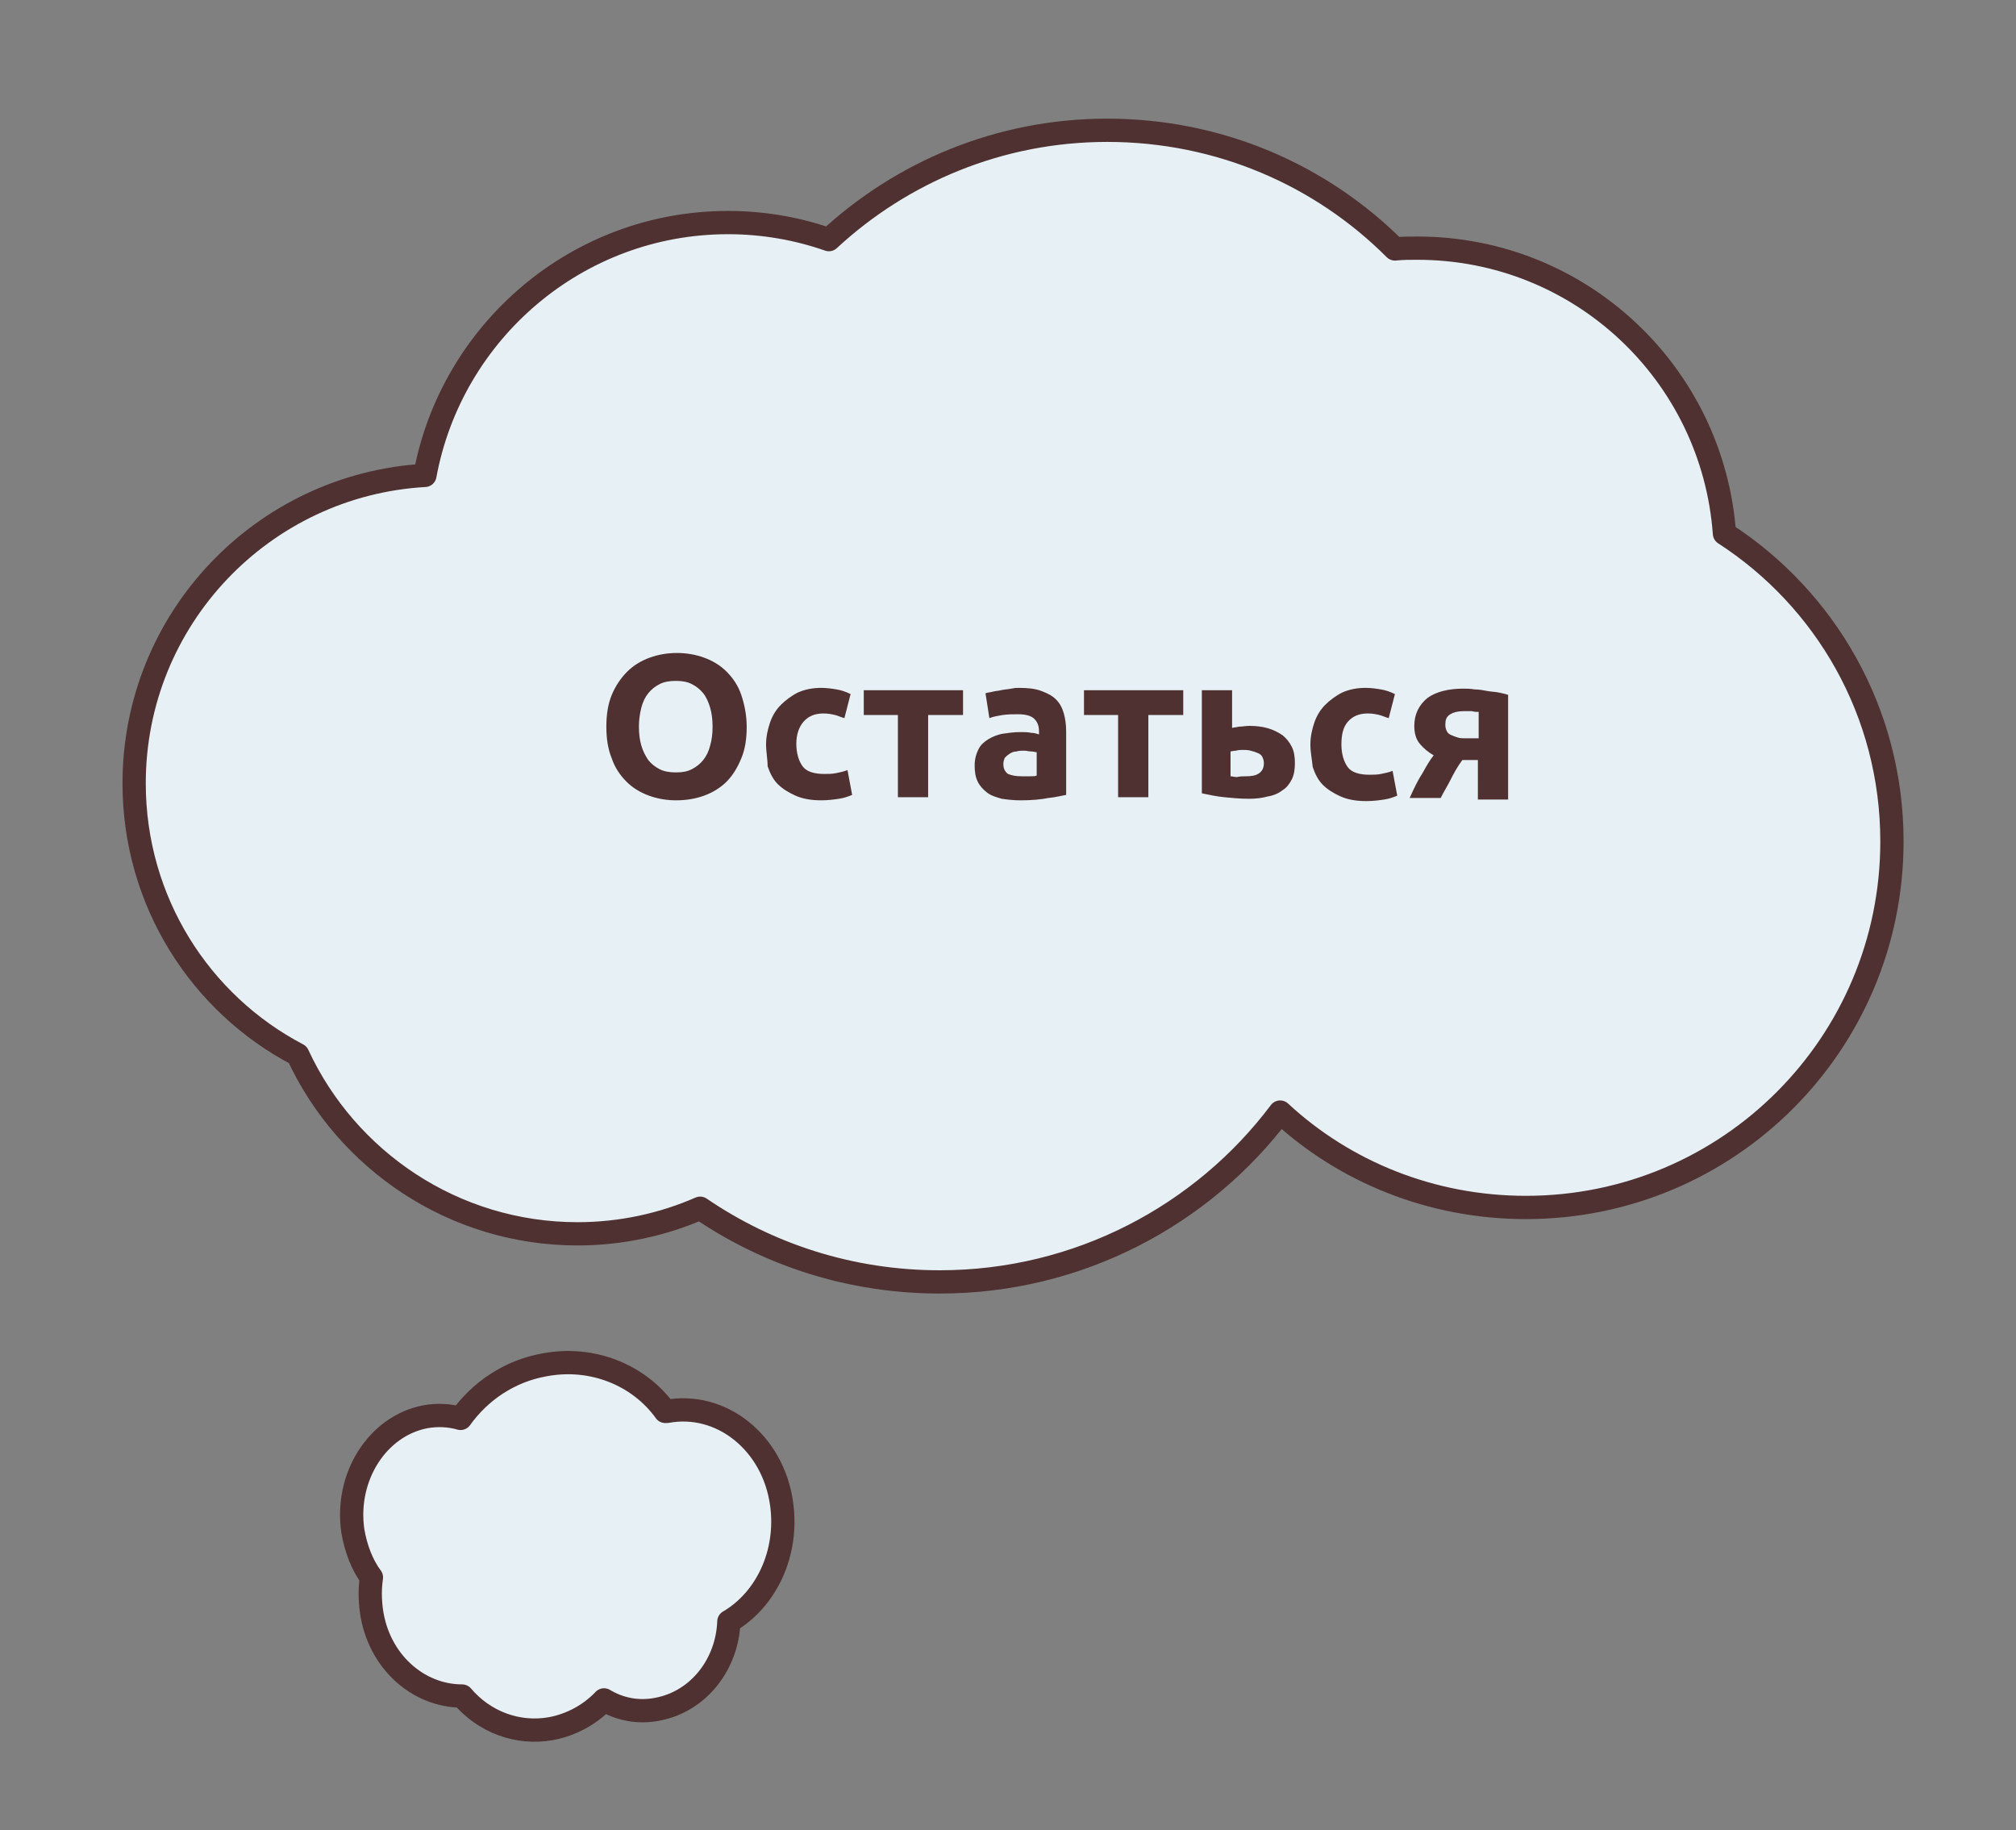
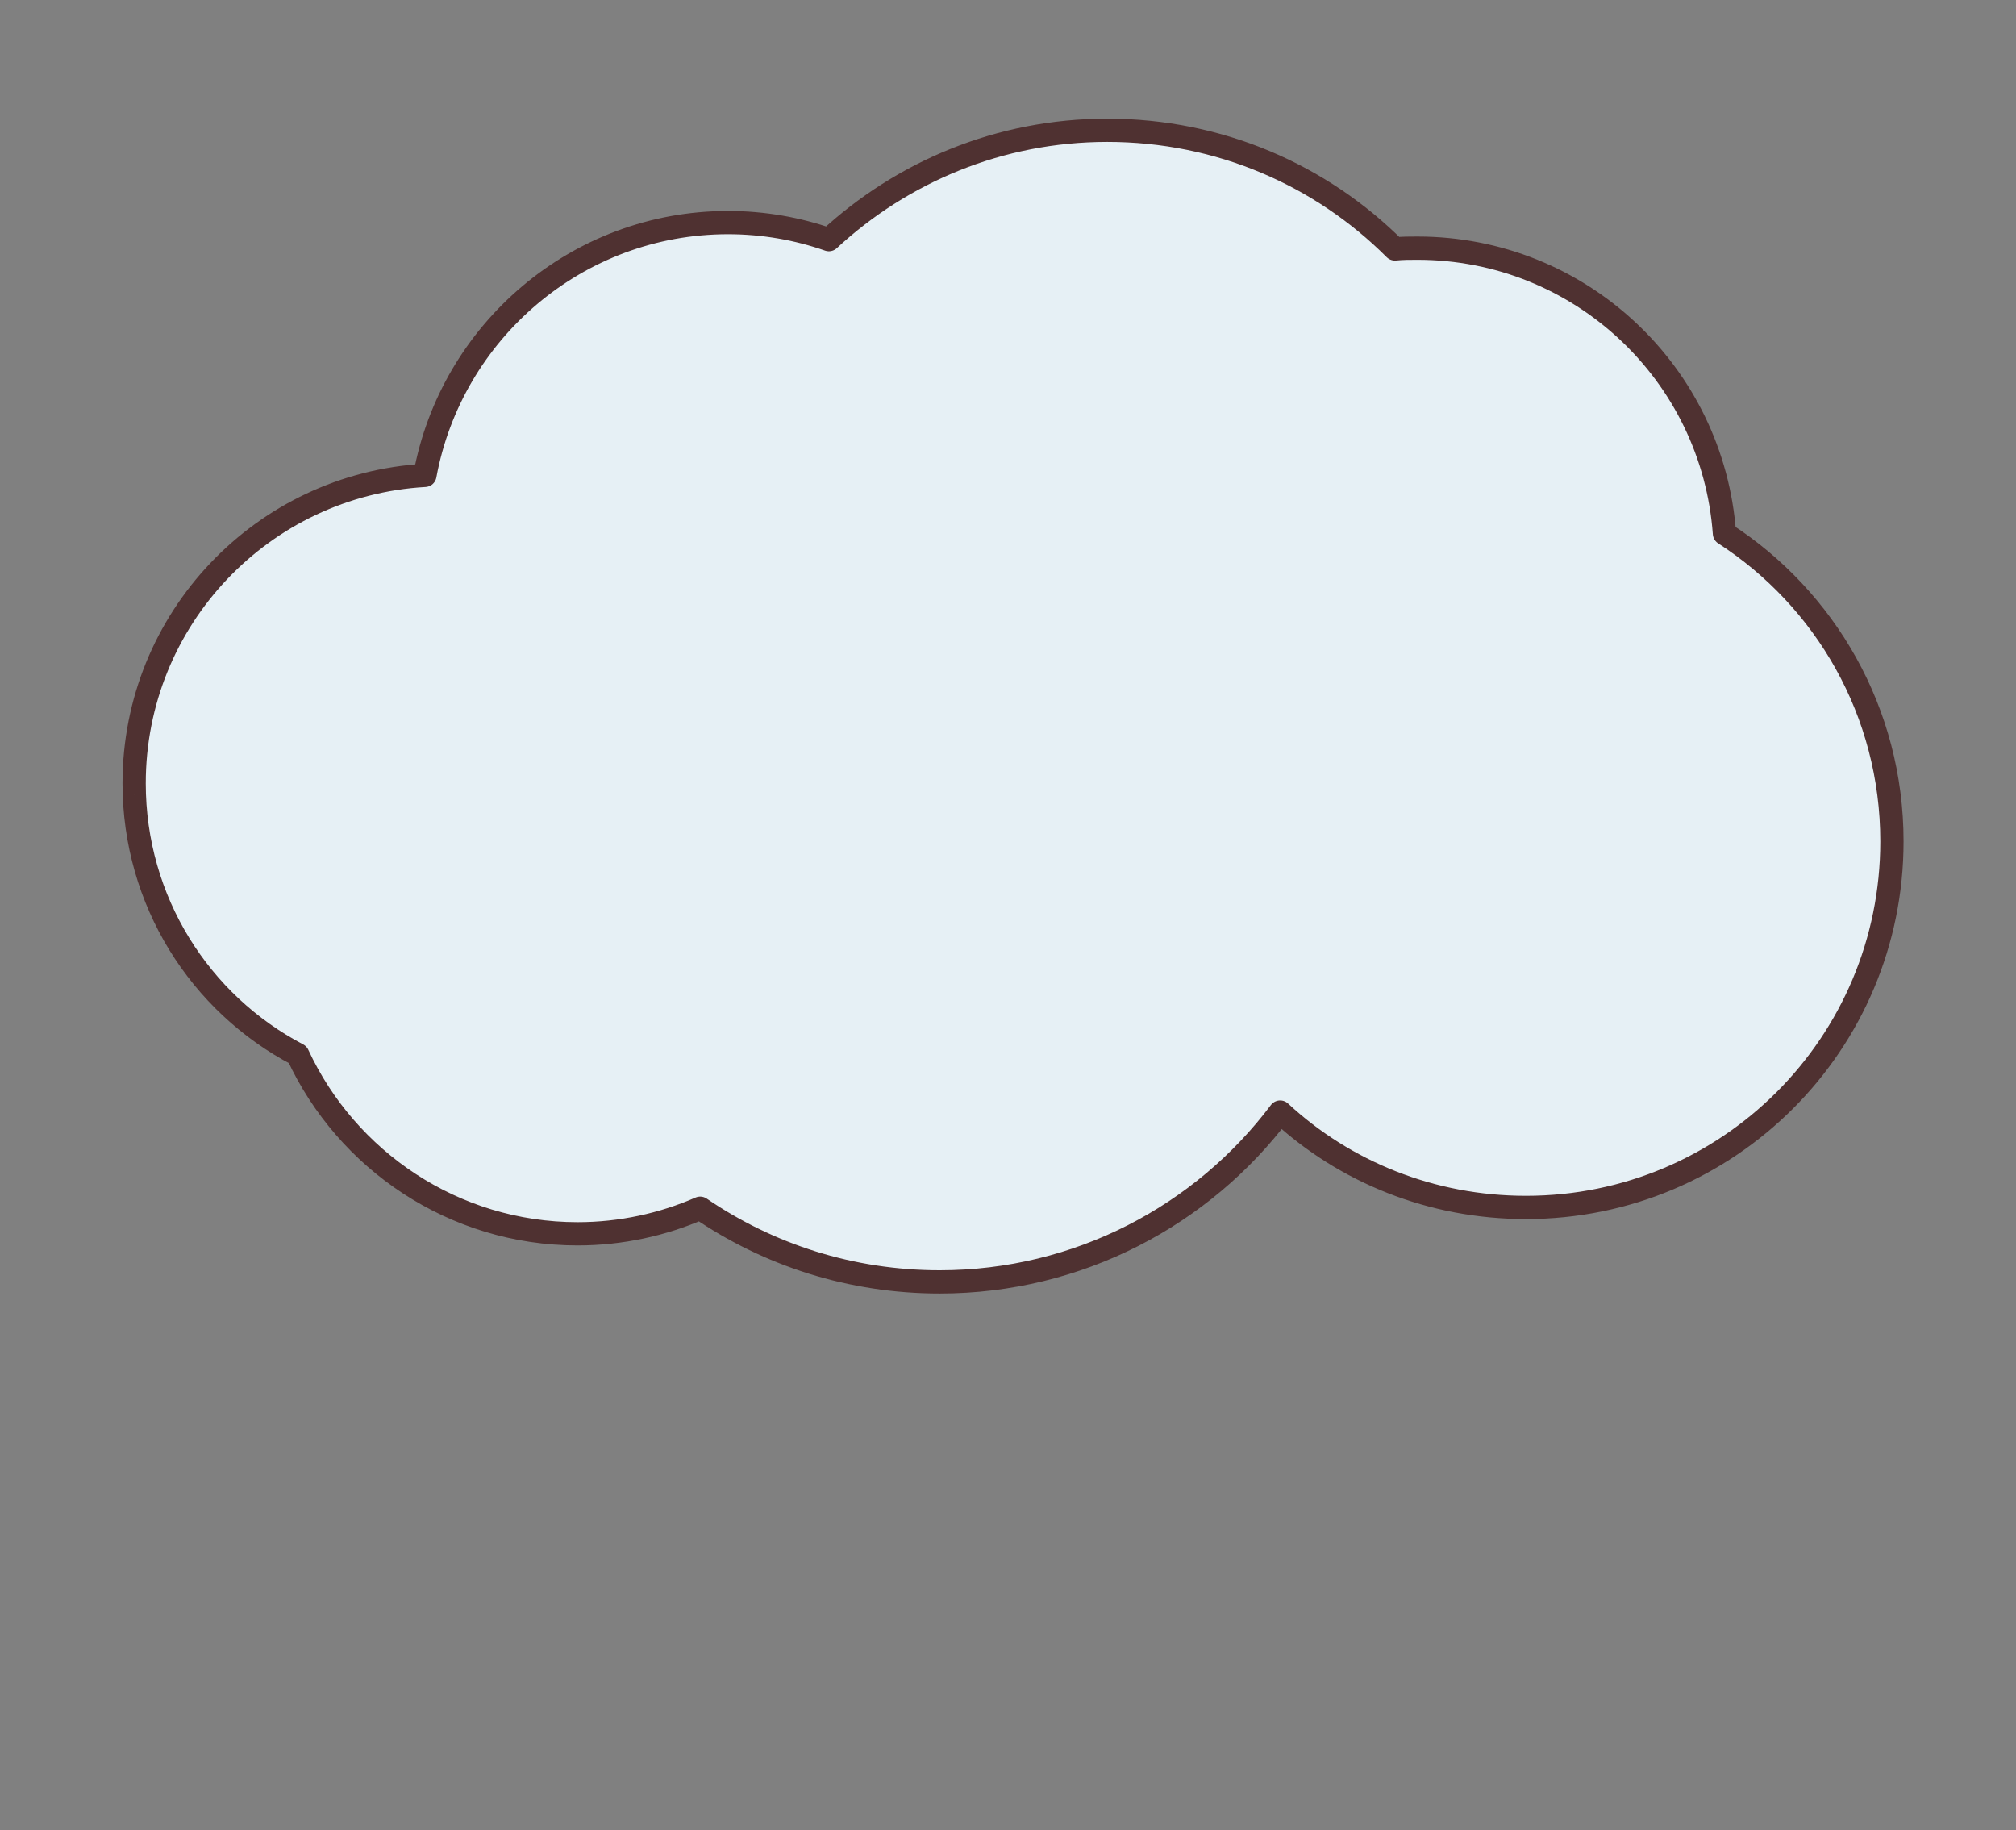
<svg xmlns="http://www.w3.org/2000/svg" id="Слой_1" x="0" y="0" viewBox="0 0 260 236" xml:space="preserve">
  <rect x="0" y="0" width="260" height="236" fill="#808080" stroke="none" />
  <style>.st0{fill:#e6f0f5;stroke:#4f3131;stroke-width:3;stroke-linecap:round;stroke-linejoin:round;stroke-miterlimit:10}</style>
  <path id="XMLID_4705_" class="st0" d="M17.3 101c0-21.2 16.6-38.5 37.5-39.7 3.4-18.5 19.6-32.6 39.1-32.6 4.6 0 9 .8 13 2.2 9.4-8.7 22-14.1 35.9-14.1 14.5 0 27.6 5.8 37.1 15.3 1-.1 1.9-.1 2.9-.1 21 0 38.1 16.2 39.6 36.8 13 8.4 21.6 23 21.6 39.7 0 26.1-21.1 47.2-47.2 47.2-12.2 0-23.4-4.6-31.7-12.3-10 13.3-26 21.9-43.9 21.9-11.5 0-22.1-3.5-30.9-9.5-4.8 2.1-10.2 3.3-15.8 3.3-16 0-29.8-9.5-36.1-23.1-12.6-6.6-21.1-19.8-21.1-35z" />
-   <path d="M96.3 93.7c0 1.6-.2 2.9-.7 4.1-.5 1.2-1.1 2.2-1.9 3-.8.8-1.8 1.4-2.9 1.8-1.1.4-2.3.6-3.6.6-1.2 0-2.4-.2-3.5-.6-1.1-.4-2.1-1-2.9-1.8-.8-.8-1.5-1.8-1.9-3-.5-1.2-.7-2.6-.7-4.1s.2-2.9.7-4.1c.5-1.2 1.2-2.2 2-3 .8-.8 1.8-1.4 2.9-1.8 1.1-.4 2.3-.6 3.5-.6 1.2 0 2.4.2 3.5.6 1.1.4 2.1 1 2.9 1.8s1.5 1.8 1.9 3 .7 2.6.7 4.1zm-13.9 0c0 .9.1 1.7.3 2.4.2.7.5 1.3.9 1.9.4.5.9.9 1.5 1.2.6.3 1.3.4 2.1.4s1.4-.1 2-.4c.6-.3 1.1-.7 1.5-1.2.4-.5.7-1.1.9-1.9.2-.7.3-1.5.3-2.4 0-.9-.1-1.7-.3-2.4-.2-.7-.5-1.4-.9-1.9s-.9-.9-1.5-1.2c-.6-.3-1.3-.4-2-.4-.8 0-1.5.1-2.1.4-.6.3-1.1.7-1.5 1.2-.4.5-.7 1.1-.9 1.9-.2.8-.3 1.6-.3 2.4zM98.8 96c0-1 .2-1.9.5-2.8.3-.9.8-1.7 1.4-2.3s1.4-1.2 2.2-1.6c.9-.4 1.9-.6 3-.6.7 0 1.4.1 2 .2.6.1 1.2.3 1.8.6l-.8 3.1c-.4-.1-.8-.3-1.2-.4-.4-.1-.9-.2-1.5-.2-1.2 0-2 .4-2.6 1.1s-.9 1.7-.9 2.8c0 1.2.3 2.2.8 2.9s1.5 1 2.8 1c.5 0 1 0 1.5-.1s1-.2 1.5-.4l.6 3.2c-.5.2-1 .4-1.7.5-.7.1-1.4.2-2.3.2-1.3 0-2.4-.2-3.3-.6-.9-.4-1.7-.9-2.3-1.5-.6-.6-1-1.4-1.3-2.3 0-.9-.2-1.8-.2-2.8zm25.3-3.8h-4.4v10.6h-3.9V92.2h-4.4V89h12.8v3.2zm7.3-3.5c1.2 0 2.1.1 2.9.4.8.3 1.4.6 1.9 1.1.5.5.8 1.1 1 1.8.2.7.3 1.5.3 2.3v8.2c-.6.1-1.3.3-2.3.4-1 .2-2.2.3-3.6.3-.9 0-1.7-.1-2.4-.2-.7-.2-1.4-.4-1.9-.8s-.9-.8-1.2-1.4-.4-1.3-.4-2.1.2-1.5.5-2.1c.3-.6.8-1 1.3-1.3.5-.3 1.2-.6 1.9-.7.7-.1 1.4-.2 2.2-.2.5 0 1 0 1.4.1.4 0 .7.1 1 .2v-.4c0-.7-.2-1.2-.6-1.6-.4-.4-1.1-.6-2.1-.6-.7 0-1.3 0-2 .1-.6.1-1.2.2-1.7.4l-.5-3.2c.2-.1.5-.1.9-.2.3-.1.7-.1 1.1-.2s.8-.1 1.3-.2.6-.1 1-.1zm.4 11.4h1.1c.4 0 .6 0 .8-.1v-3c-.2 0-.4-.1-.7-.1-.3 0-.6-.1-.9-.1-.4 0-.7 0-1 .1-.3 0-.6.1-.9.3s-.4.3-.6.5c-.1.2-.2.5-.2.8 0 .6.2 1 .6 1.3.5.2 1 .3 1.8.3zm20.7-7.9h-4.4v10.6h-3.9V92.2h-4.4V89h12.8v3.2zm6.3 1.7c.2-.1.6-.1 1-.2.4 0 .8-.1 1.4-.1.8 0 1.6.1 2.3.3.7.2 1.3.5 1.9.9.5.4.9.9 1.2 1.5.3.6.4 1.3.4 2.1s-.1 1.5-.4 2.1c-.3.6-.7 1.1-1.2 1.4-.5.4-1.2.7-1.9.8-.7.2-1.5.3-2.4.3-1.2 0-2.2-.1-3.2-.2s-1.9-.3-2.9-.5V89h3.9v4.9zm1.9 6.2c.7 0 1.3-.1 1.7-.4.4-.3.6-.7.6-1.3 0-.3-.1-.6-.2-.8-.1-.2-.3-.4-.6-.5-.2-.1-.5-.2-.9-.3-.3-.1-.7-.1-1-.1-.3 0-.6 0-.9.1-.3 0-.6.1-.7.1v3.2c.2 0 .5.1.8.1.5-.1.8-.1 1.2-.1zM169 96c0-1 .2-1.9.5-2.8.3-.9.8-1.7 1.4-2.3s1.4-1.2 2.2-1.6c.9-.4 1.9-.6 3-.6.7 0 1.4.1 2 .2s1.2.3 1.8.6l-.8 3.1c-.4-.1-.8-.3-1.2-.4-.4-.1-.9-.2-1.5-.2-1.2 0-2 .4-2.6 1.1s-.8 1.7-.8 2.9.3 2.2.8 2.9c.5.7 1.5 1 2.8 1 .5 0 1 0 1.5-.1s1-.2 1.5-.4l.6 3.2c-.5.2-1 .4-1.7.5-.7.1-1.4.2-2.3.2-1.3 0-2.4-.2-3.3-.6-.9-.4-1.7-.9-2.3-1.5-.6-.6-1-1.4-1.3-2.3-.1-1-.3-1.9-.3-2.9zm19.6 2c-.6.8-1.1 1.7-1.5 2.5-.4.8-.9 1.6-1.3 2.4h-4c.5-1.1 1-2.2 1.6-3.1.5-.9 1-1.8 1.5-2.4-.7-.4-1.3-.9-1.8-1.5s-.7-1.4-.7-2.3c0-1.5.6-2.7 1.7-3.6 1.1-.8 2.7-1.2 4.6-1.2.4 0 .9 0 1.5.1.5 0 1.1.1 1.6.2s1 .1 1.5.2.9.2 1.2.3v13.5h-3.9V98h-2zm2-6.2c-.2 0-.4 0-.8-.1h-.9c-1 0-1.6.2-2 .5-.4.3-.5.7-.5 1.3 0 .3.1.6.2.8.1.2.3.4.6.5.2.1.5.2.8.3.3.1.6.1.8.1h1.9v-3.4z" fill="#4f3131" />
-   <path id="XMLID_2609_" class="st0" d="M45.5 197.4c-1-7 3.2-13.5 9.3-14.7 1.6-.3 3.2-.2 4.6.2 2.5-3.5 6.3-6.1 10.8-6.9 6.3-1.2 12.3 1.4 15.6 6h.2c7-1.3 13.7 4 14.8 11.9.9 6.4-2 12.4-6.8 15.2-.2 5.5-3.9 10.3-9.2 11.3-2.5.5-4.9 0-6.9-1.2-1.8 1.9-4.2 3.2-6.8 3.7-4.4.8-8.7-.9-11.5-4.2-5.7 0-10.8-4.5-11.7-11-.2-1.5-.2-2.9 0-4.3-1.2-1.6-2-3.7-2.4-6z" />
</svg>